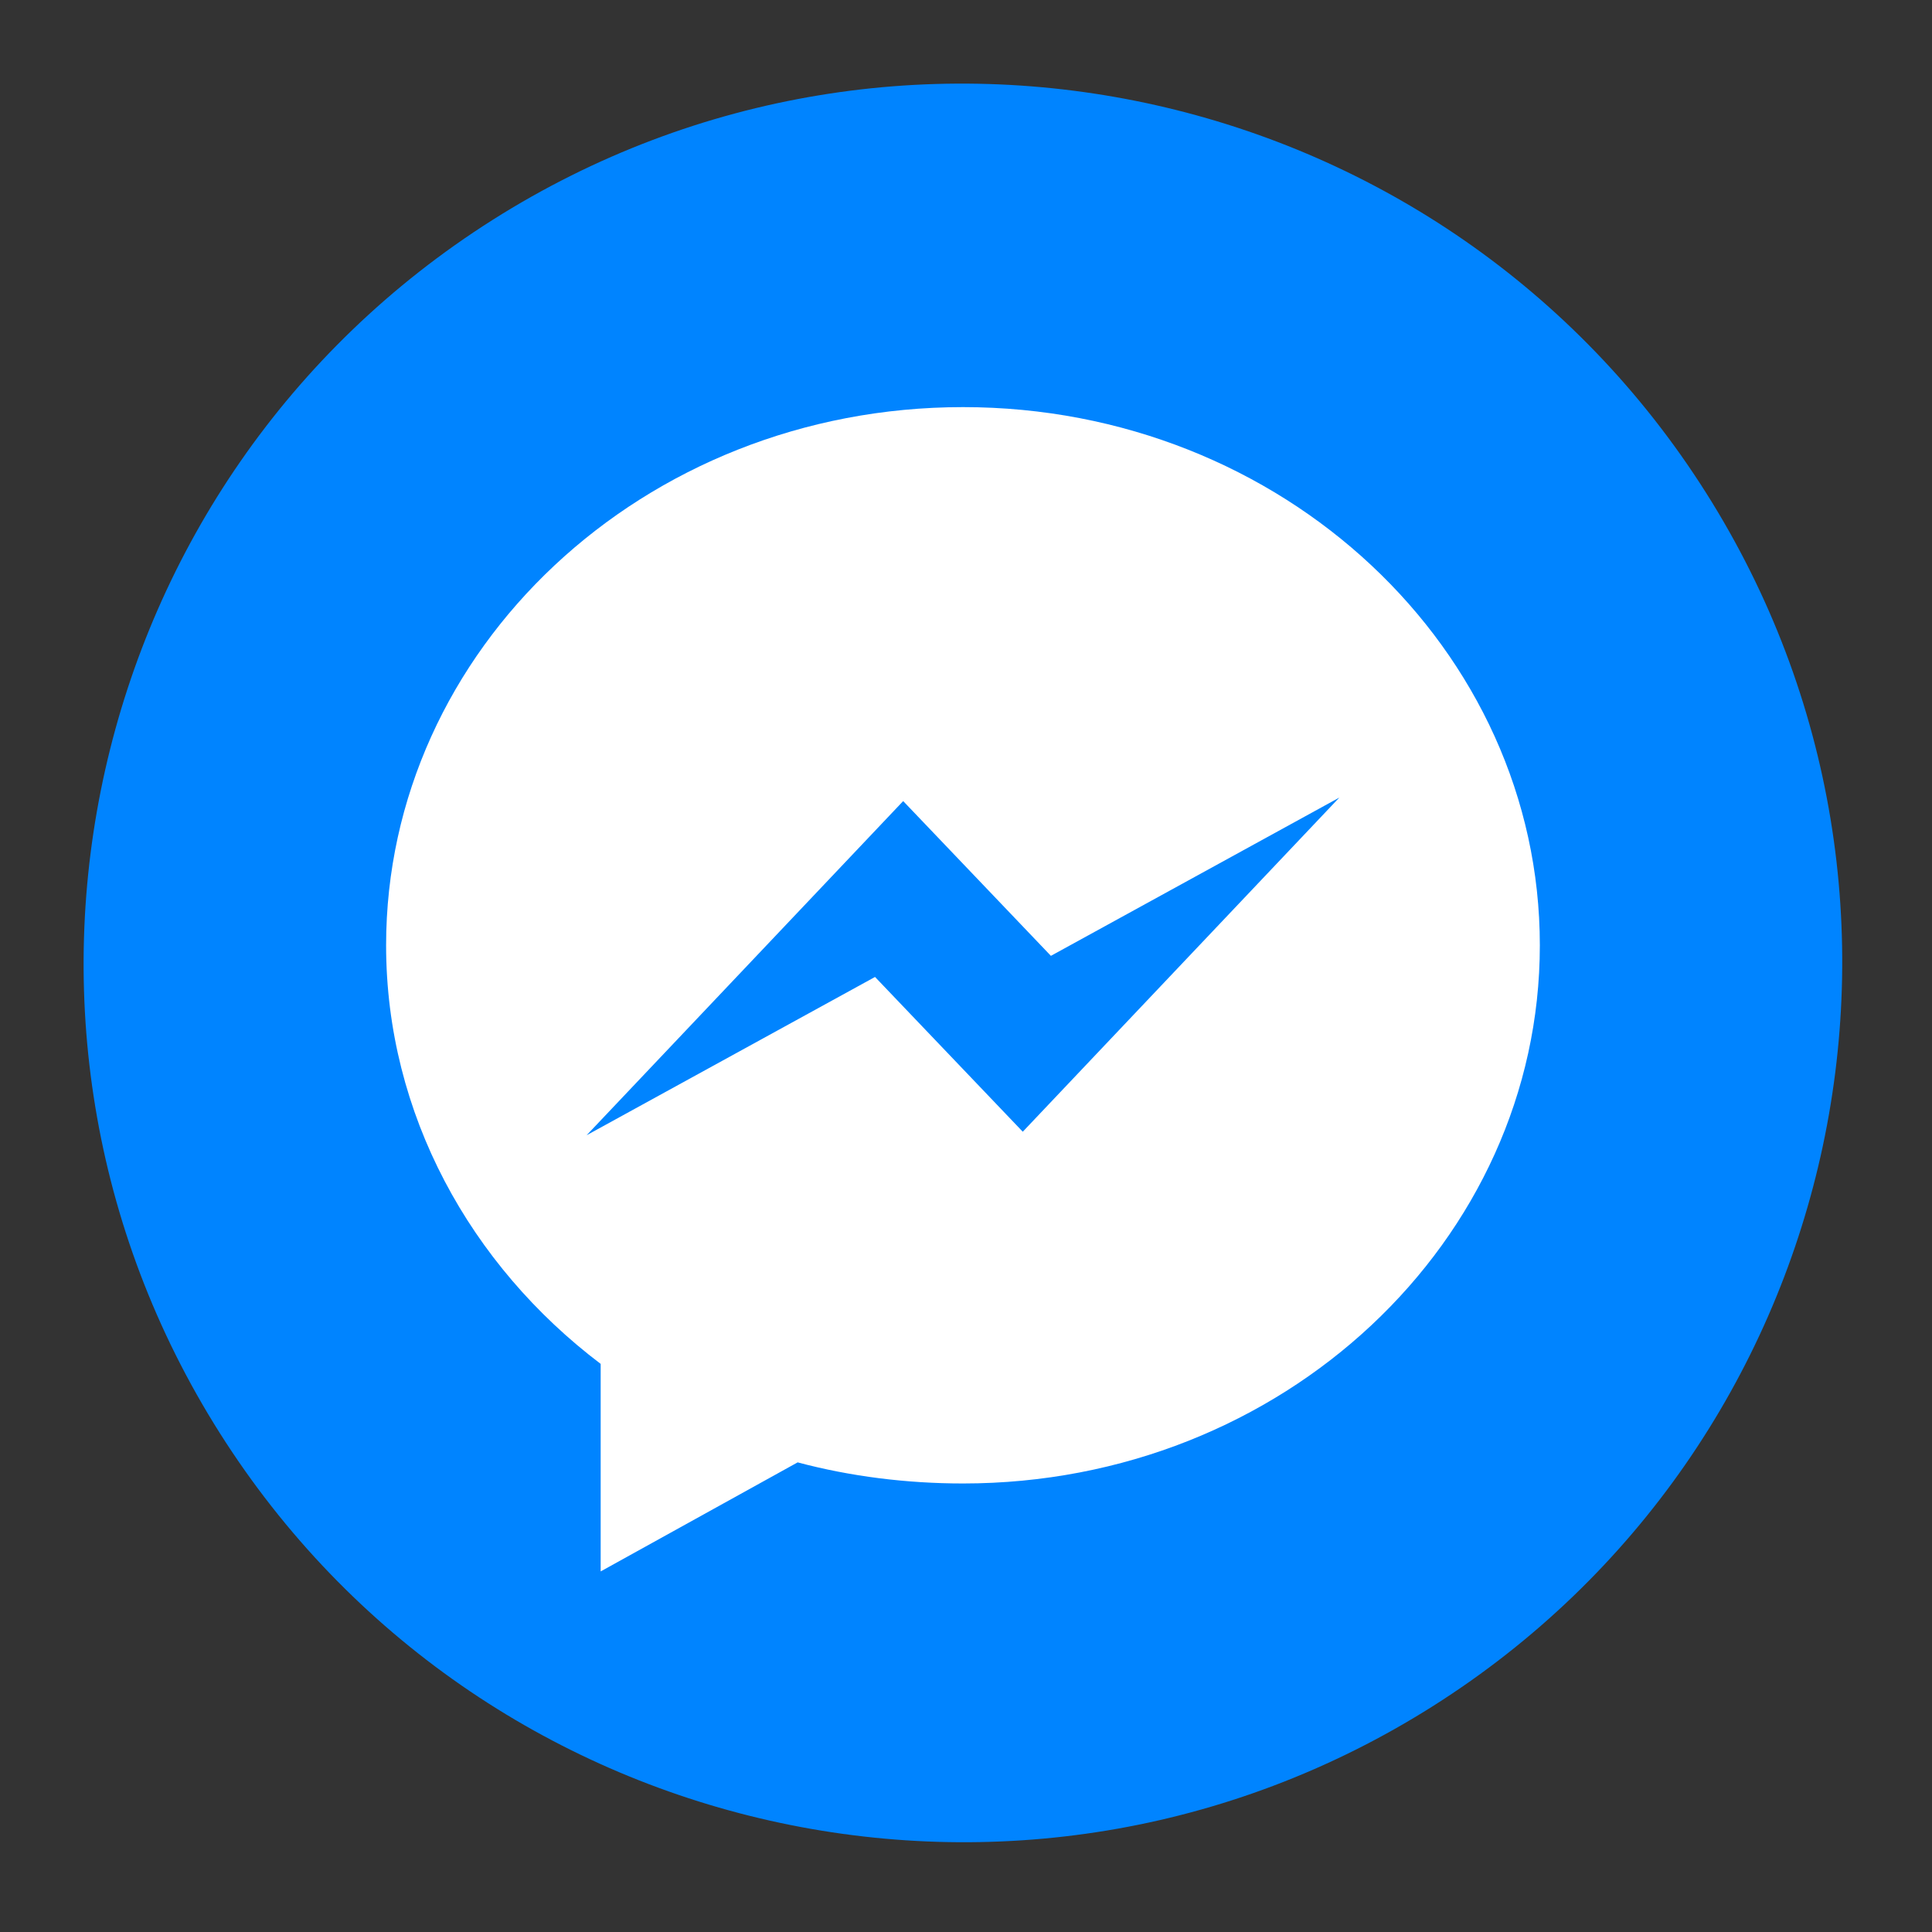
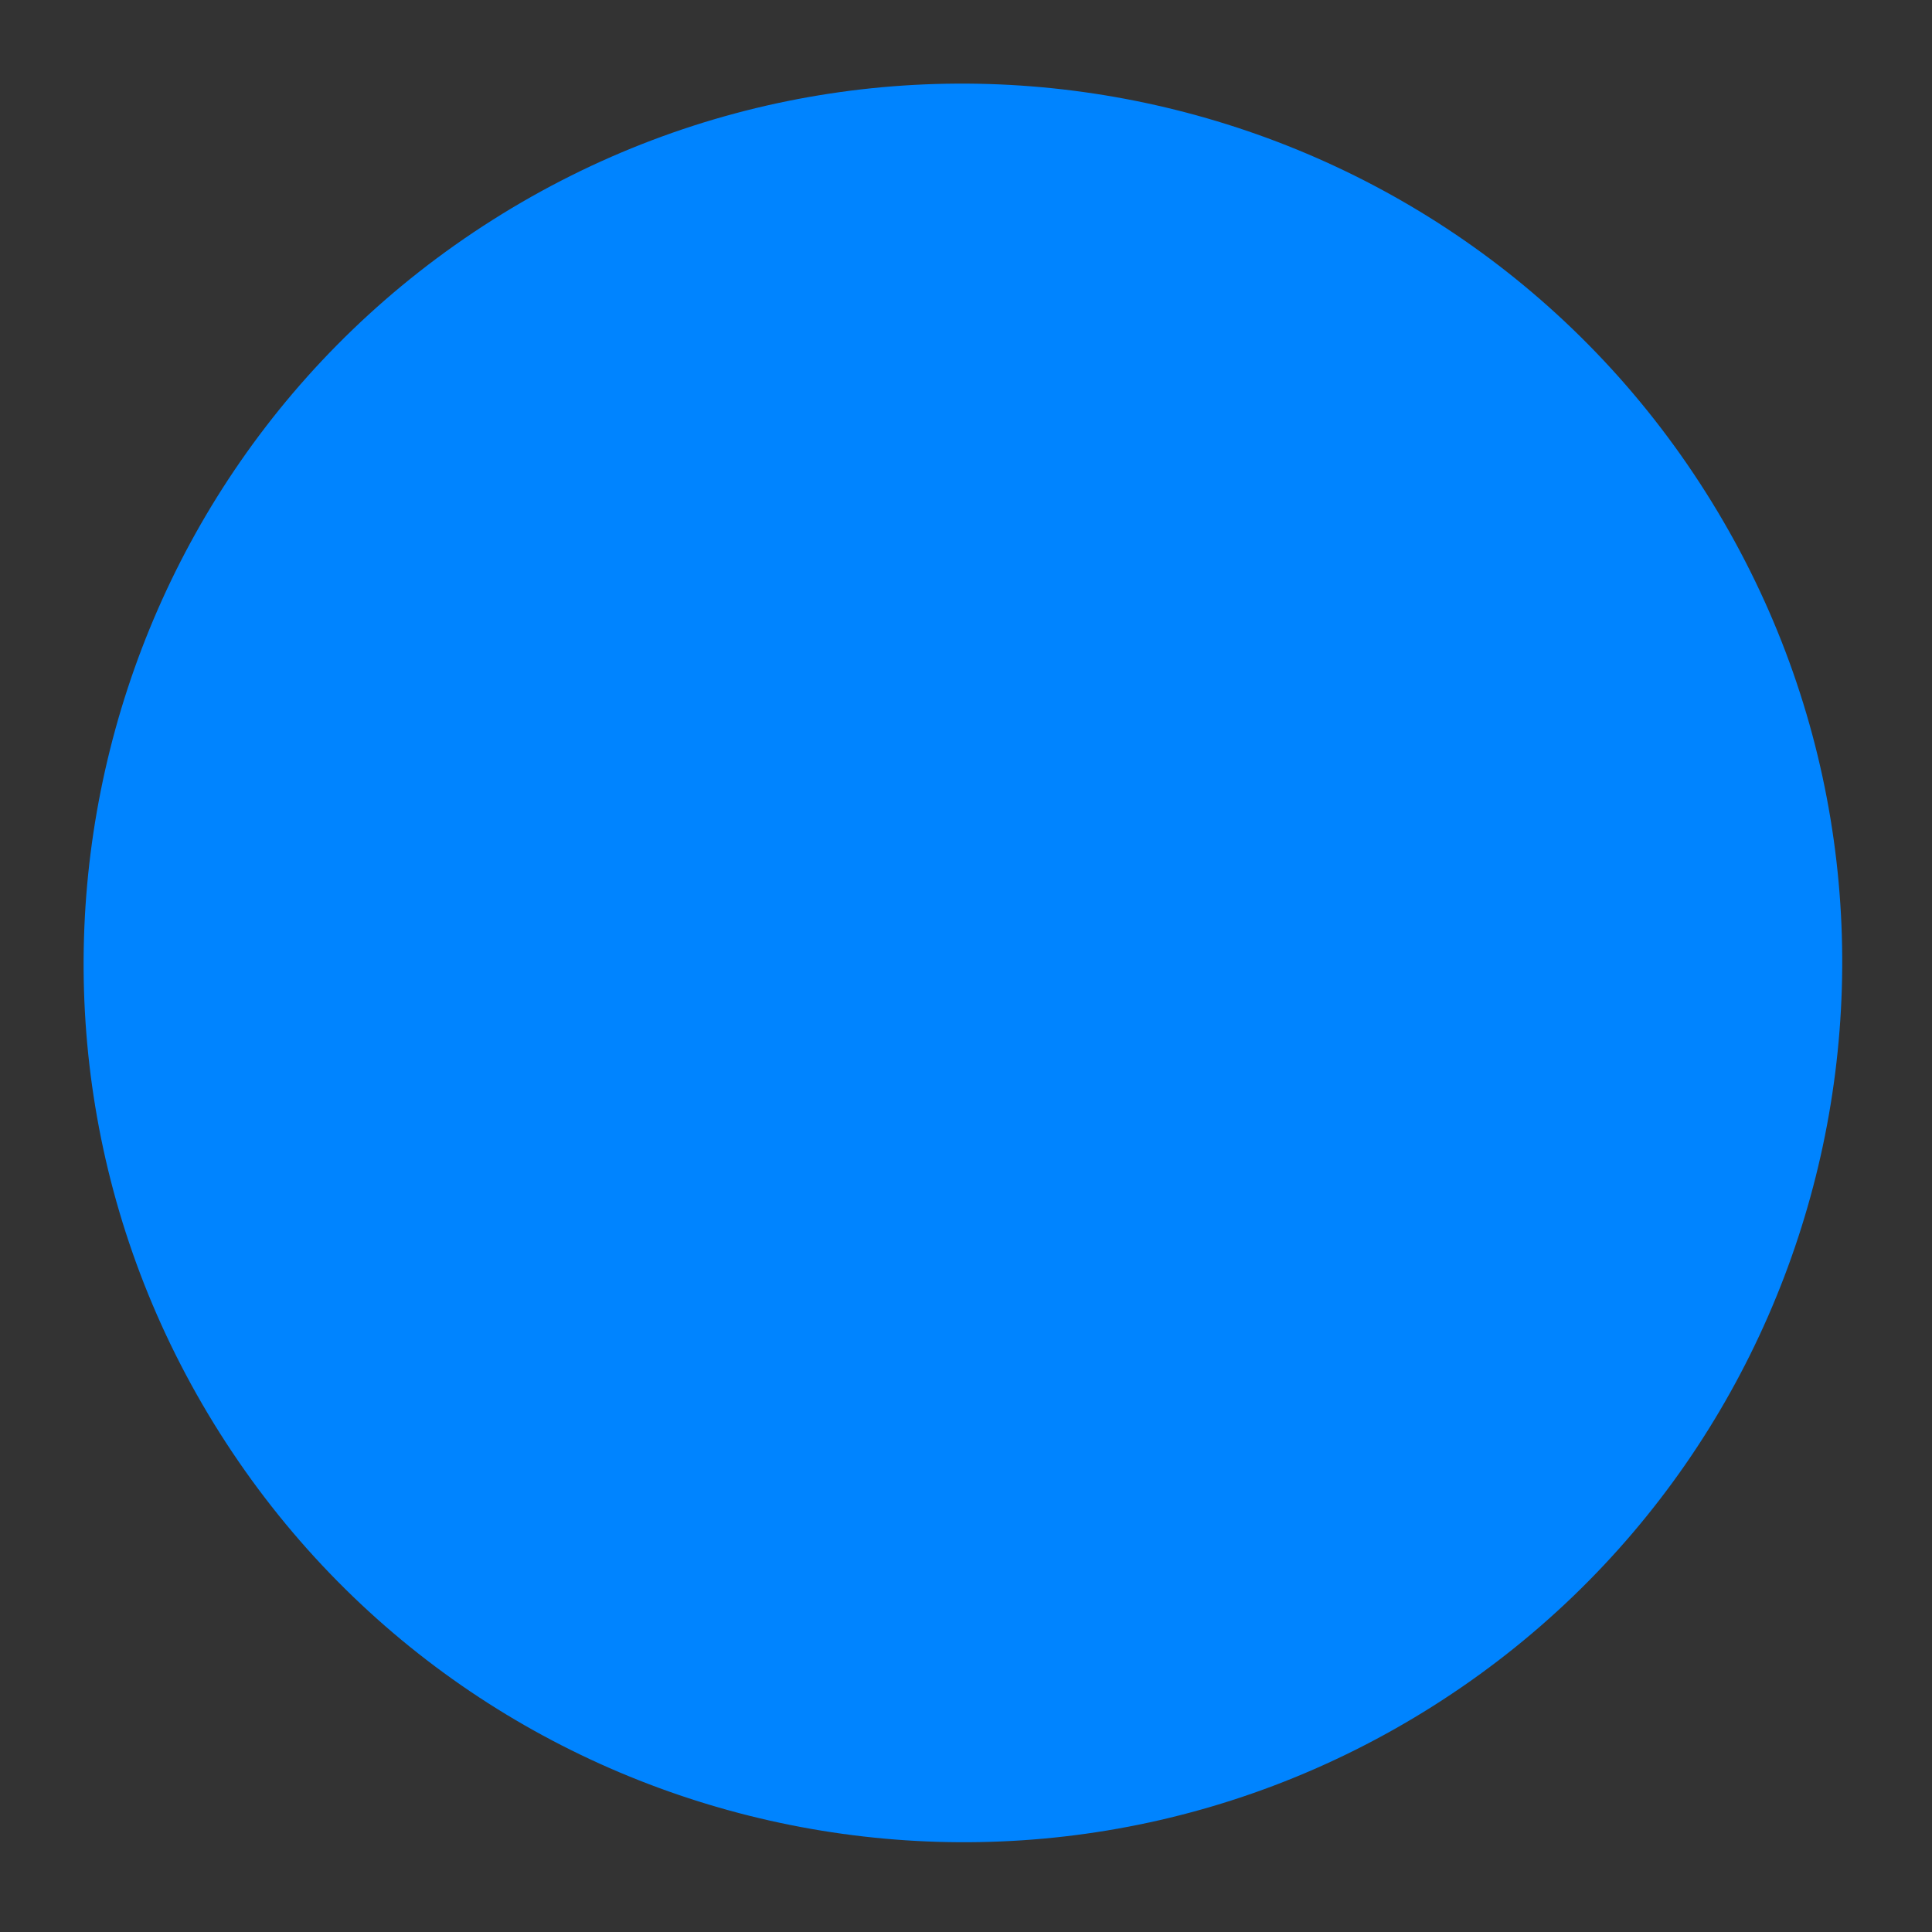
<svg xmlns="http://www.w3.org/2000/svg" width="100%" height="100%" viewBox="0 0 209 209" version="1.1" xml:space="preserve" style="fill-rule:evenodd;clip-rule:evenodd;stroke-linejoin:round;stroke-miterlimit:2;">
  <rect x="0" y="0" width="209" height="209" fill="#333333" stroke="none" />
  <g>
    <g>
      <g>
        <path d="M53.301,23.782c44.365,-28.073 103.176,-14.846 131.25,29.519c28.074,44.365 14.847,103.176 -29.519,131.25c-44.365,28.074 -103.176,14.847 -131.25,-29.519c-28.073,-44.365 -14.846,-103.176 29.519,-131.25Z" style="fill:#0084ff;" />
      </g>
-       <path d="M104.172,44.041c-34.627,0 -62.404,26.256 -62.404,58.22c-0,18.264 9.132,34.627 23.211,45.281l0,22.451l21.309,-11.796c5.708,1.522 11.796,2.283 17.884,2.283c34.627,-0 62.405,-26.256 62.405,-58.219c0,-31.964 -27.778,-58.22 -62.405,-58.22Zm6.469,78.387l-15.982,-16.743l-31.202,17.124l34.247,-36.15l15.981,16.743l31.203,-17.123l-34.247,36.149Z" style="fill:#fff;fill-rule:nonzero;" />
    </g>
  </g>
</svg>